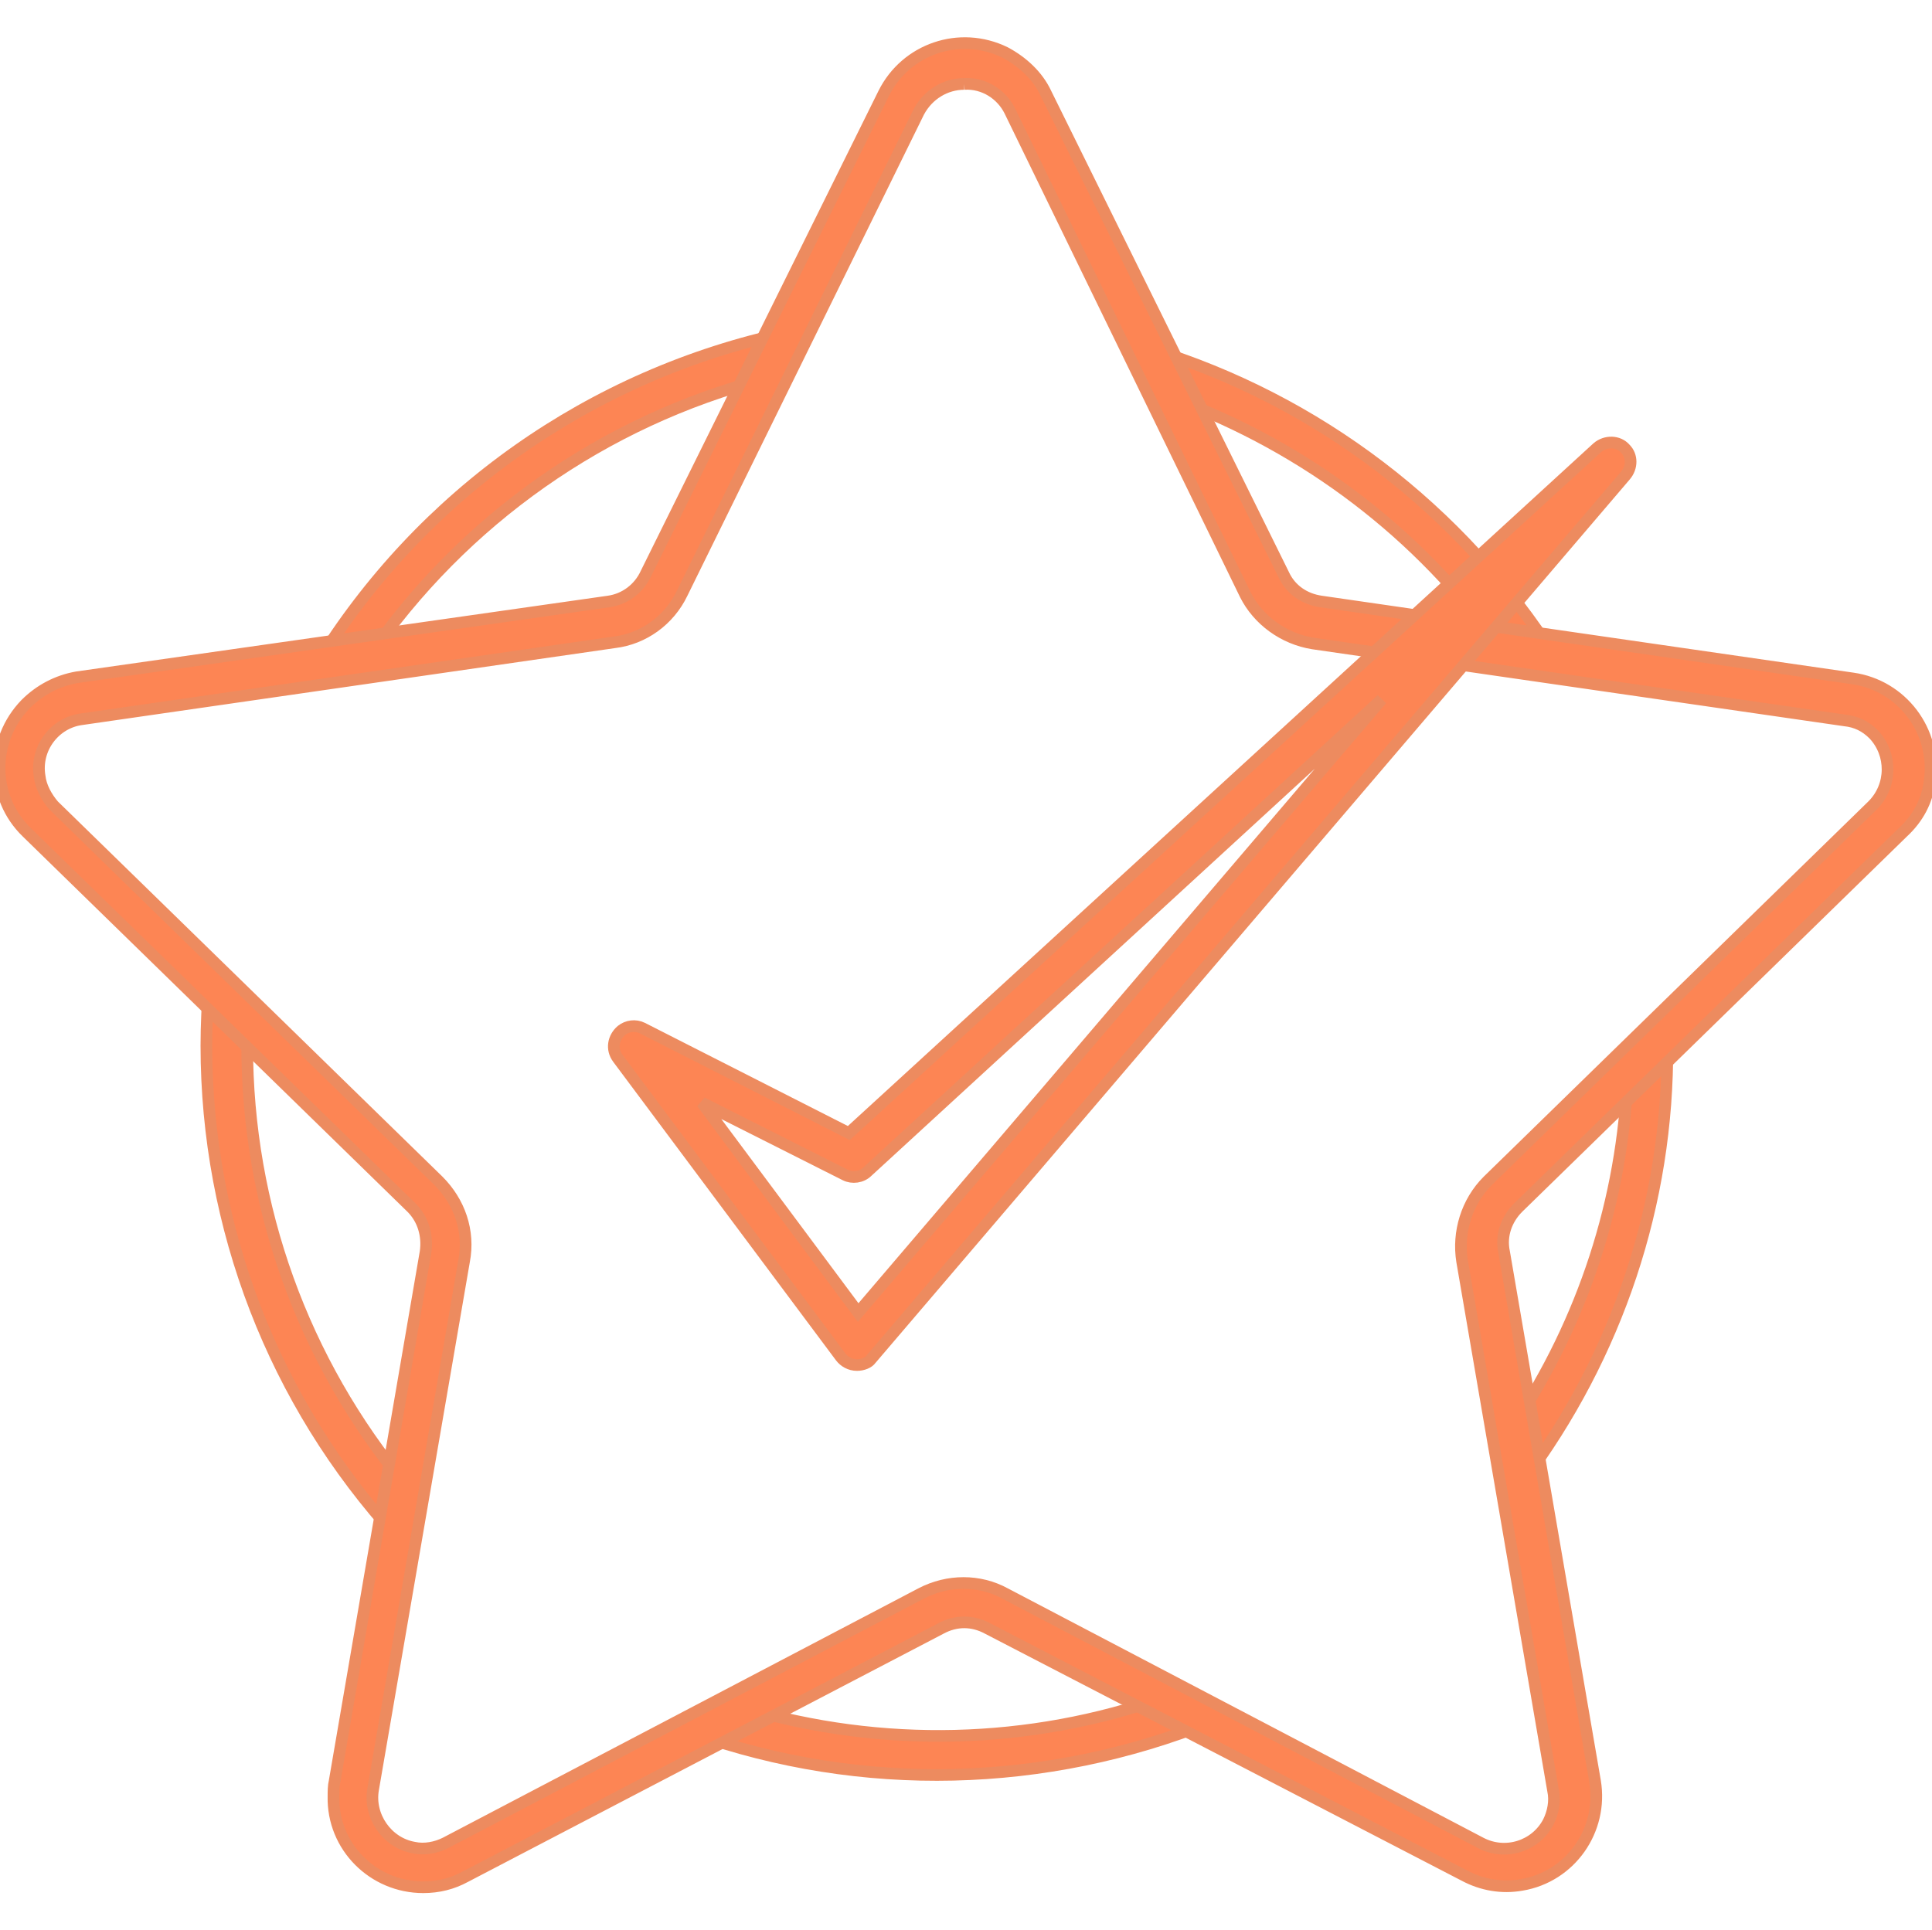
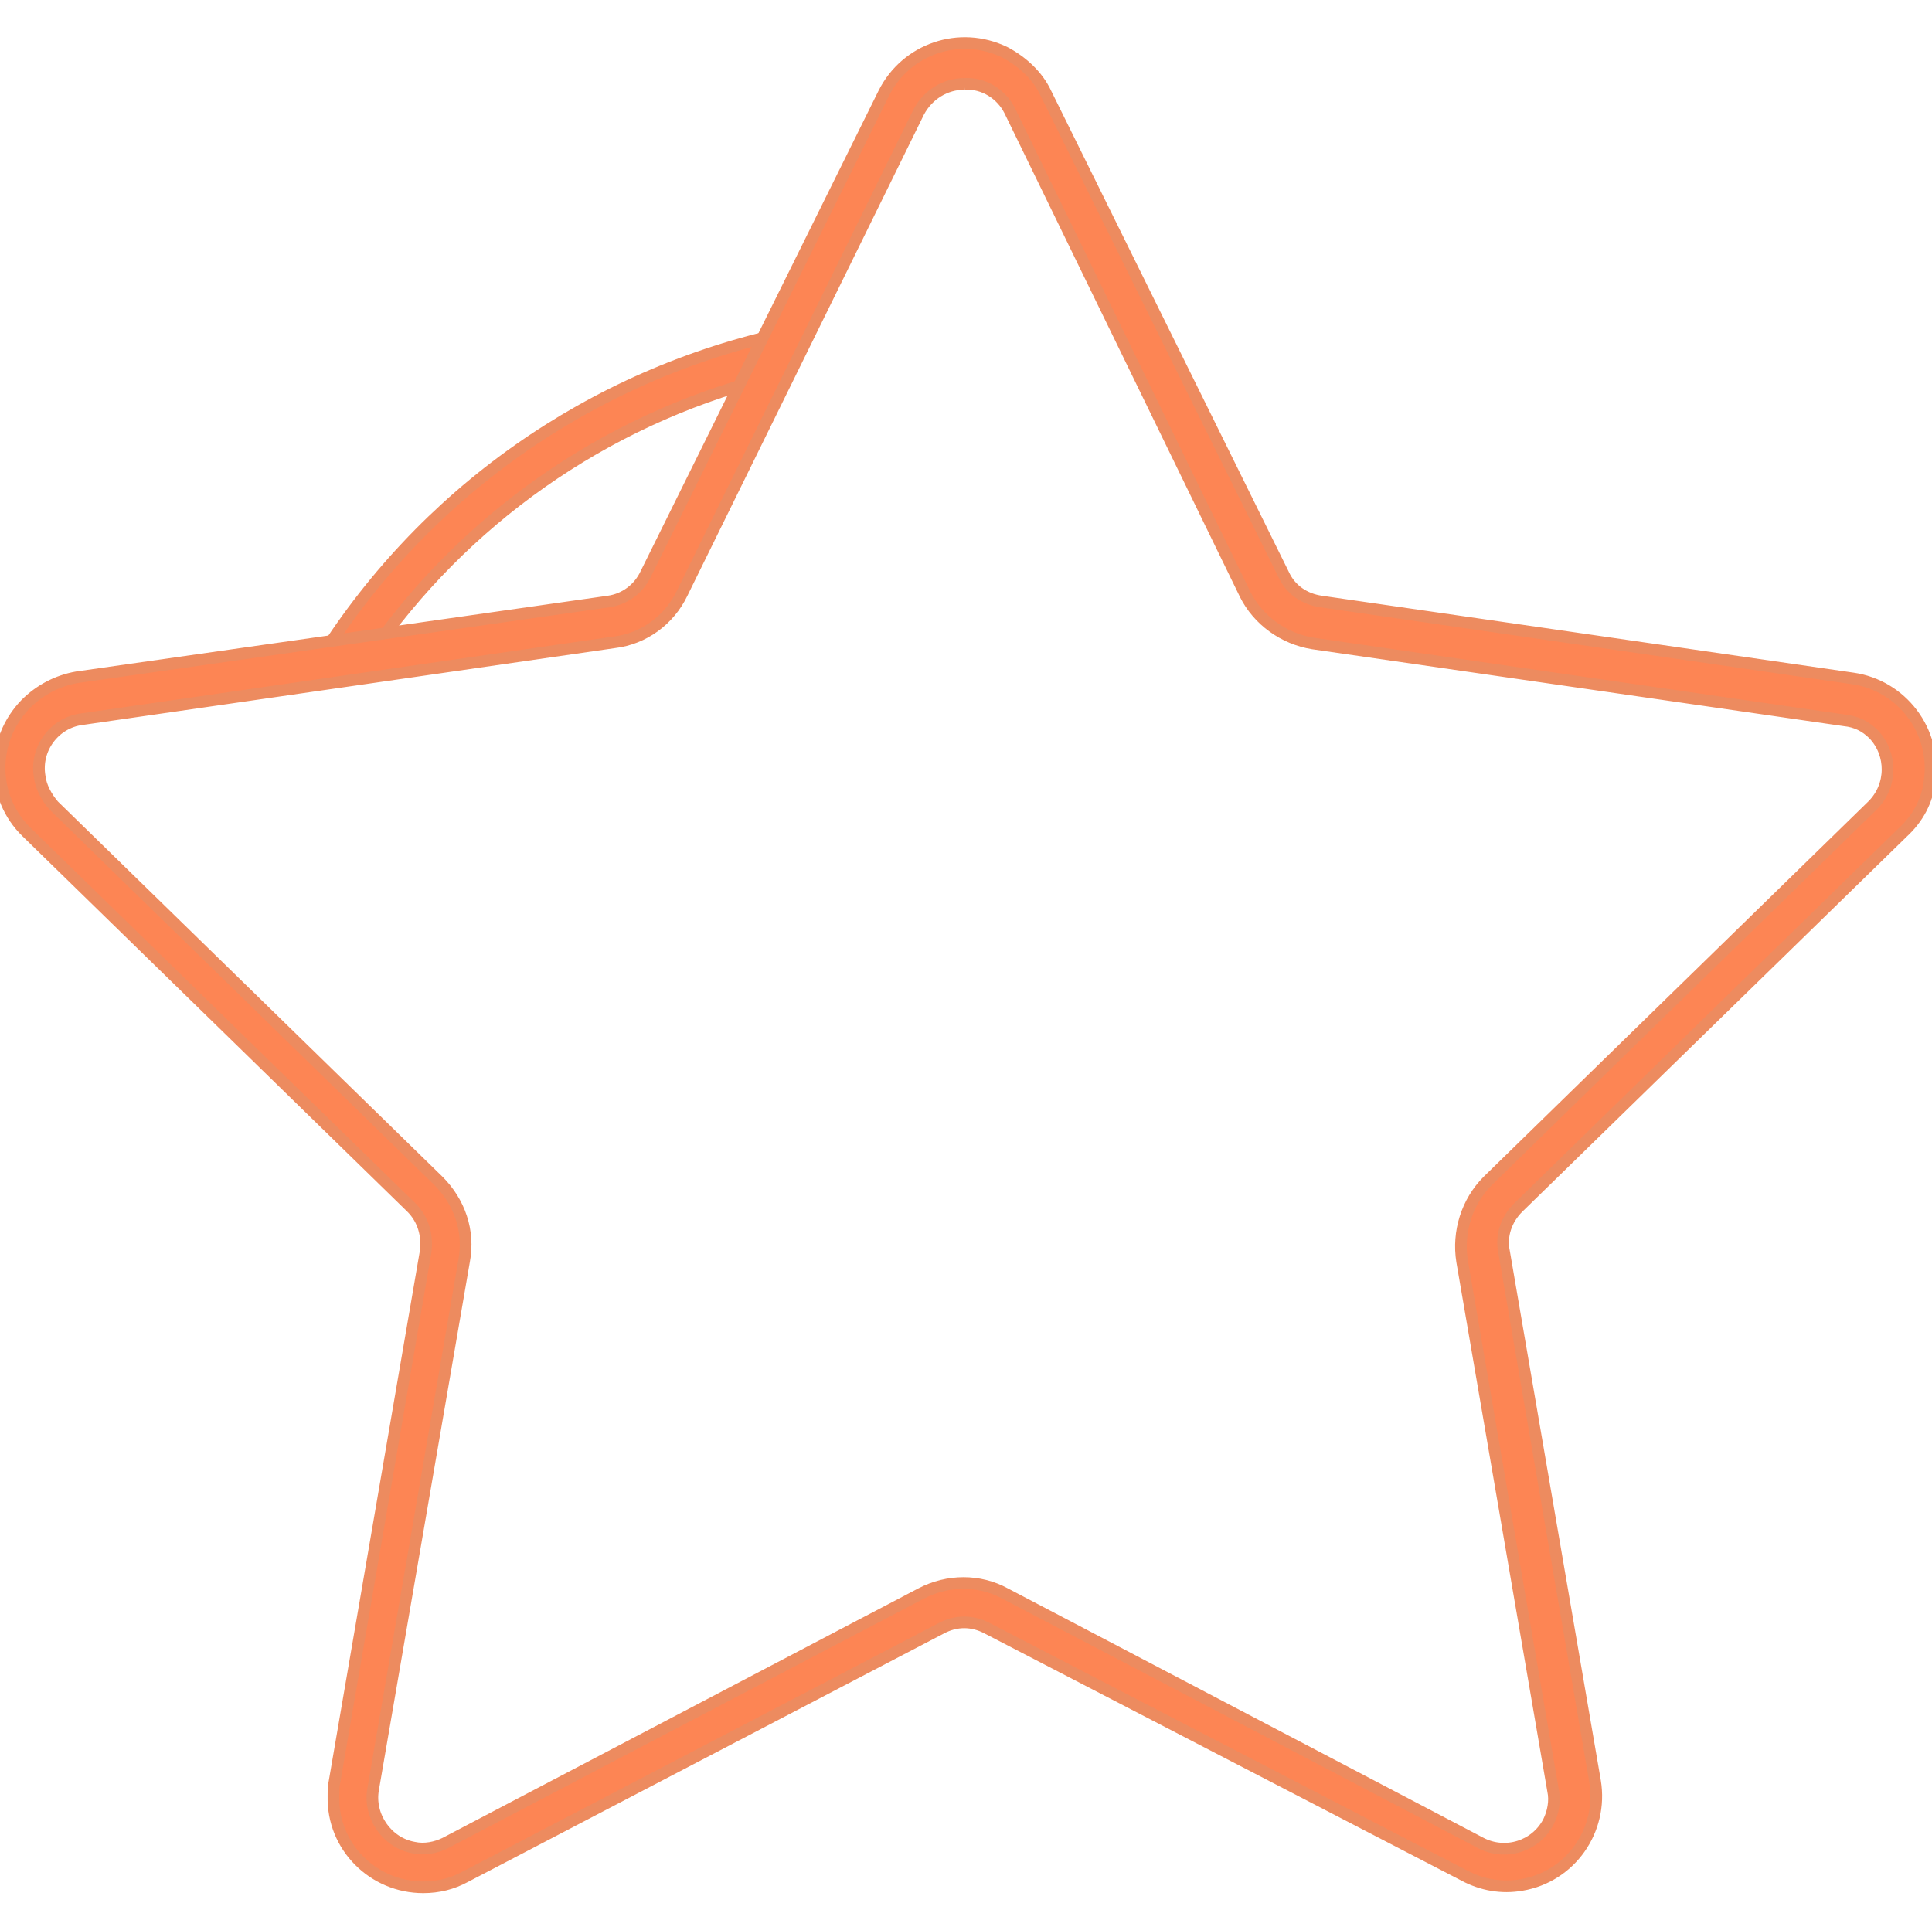
<svg xmlns="http://www.w3.org/2000/svg" version="1.1" id="Group_2821" x="0px" y="0px" viewBox="0 0 165.7 165.6" style="enable-background:new 0 0 165.7 165.6;" xml:space="preserve">
  <style type="text/css">
	.st0{fill:#FD8554;stroke:#ED8B5F;}
</style>
  <g>
    <g id="Group_2820">
      <path id="Path_1022" class="st0" d="M31.6,56.4c8.1-11.8,20.2-20.3,34-23.9l2-4c-16.9,3.6-31.5,13.9-40.5,28.6L31.6,56.4z" />
-       <path id="Path_1023" class="st0" d="M34.8,127.4c-8.8-10.6-13.6-23.9-13.6-37.7c0-0.7,0-1.4,0-2.1l-3.3-3.2    c-0.1,1.7-0.2,3.5-0.2,5.3c0,15.6,5.8,30.6,16.3,42.1L34.8,127.4z" />
-       <path id="Path_1024" class="st0" d="M100.7,34.2c11.3,4.2,21.1,11.6,28.1,21.5l4.6,0.7c-8.1-12.7-20.4-22.1-34.8-26.5L100.7,34.2z    " />
-       <path id="Path_1025" class="st0" d="M139.6,92.1c-0.4,10.8-3.8,21.2-9.8,30.2l0.8,4.8c8.1-10.8,12.5-23.9,12.4-37.4    c0-0.3,0-0.7,0-1L139.6,92.1z" />
-       <path id="Path_1026" class="st0" d="M99.9,145.6c-11.6,4.1-24.3,4.4-36.1,0.9l-4.3,2.2c14.4,5.1,30.2,4.7,44.4-1L99.9,145.6z" />
      <path id="Path_1027" class="st0" d="M36.3,161.9c-4.3,0-7.8-3.5-7.7-7.8c0-0.4,0-0.9,0.1-1.3l7.8-45.4c0.2-1.4-0.2-2.8-1.2-3.8    l-33-32.2c-3.1-3-3.1-7.9-0.1-11c1.2-1.2,2.7-2,4.4-2.3l45.6-6.5c1.4-0.2,2.6-1.1,3.2-2.4L75.8,8c1.9-3.8,6.5-5.4,10.4-3.5    c1.5,0.8,2.8,2,3.5,3.5l20.4,41.3c0.6,1.3,1.8,2.1,3.2,2.3l45.6,6.6c4.2,0.6,7.2,4.5,6.6,8.8c-0.2,1.7-1,3.2-2.3,4.4l-33,32.2    c-1,1-1.5,2.4-1.2,3.8l7.8,45.4c0.7,4.2-2.1,8.2-6.3,8.9c-1.7,0.3-3.4,0-4.9-0.8l-40.9-21.2c-1.3-0.7-2.7-0.7-4,0L39.9,161    C38.8,161.6,37.6,161.9,36.3,161.9 M82.7,7.2c-1.6,0-3.1,0.9-3.9,2.4L58.5,50.9c-1.1,2.3-3.3,3.9-5.8,4.2L7,61.7    c-2.3,0.3-4,2.5-3.6,4.9c0.1,0.9,0.6,1.8,1.2,2.5l33,32.2c1.8,1.8,2.7,4.3,2.2,6.9L32,153.5c-0.4,2.3,1.2,4.6,3.5,5    c0.9,0.2,1.9,0,2.7-0.4L79,136.7c2.3-1.2,5-1.2,7.2,0l40.8,21.4c2.1,1.1,4.7,0.3,5.8-1.8c0.4-0.8,0.6-1.8,0.4-2.7l-7.8-45.4    c-0.4-2.5,0.4-5.1,2.2-6.9l33-32.2c1.7-1.7,1.7-4.4,0.1-6.1c-0.7-0.7-1.5-1.1-2.5-1.2l-45.6-6.6c-2.5-0.4-4.7-2-5.8-4.2L86.6,9.5    C85.9,8.1,84.4,7.1,82.7,7.2" />
-       <path id="Path_1028" class="st0" d="M73.5,117.1L73.5,117.1c-0.6,0-1.1-0.3-1.4-0.7L53,90.8c-0.6-0.8-0.4-1.8,0.3-2.4    c0.5-0.4,1.2-0.5,1.8-0.2l17.7,9L137,38.4c0.7-0.6,1.8-0.6,2.4,0.1c0.6,0.6,0.6,1.6,0,2.3l-64.7,75.8    C74.5,116.9,74,117.1,73.5,117.1 M60.2,94.6l13.4,18L118.5,60l-44.1,40.5c-0.5,0.5-1.3,0.6-1.9,0.3L60.2,94.6z" />
    </g>
  </g>
</svg>